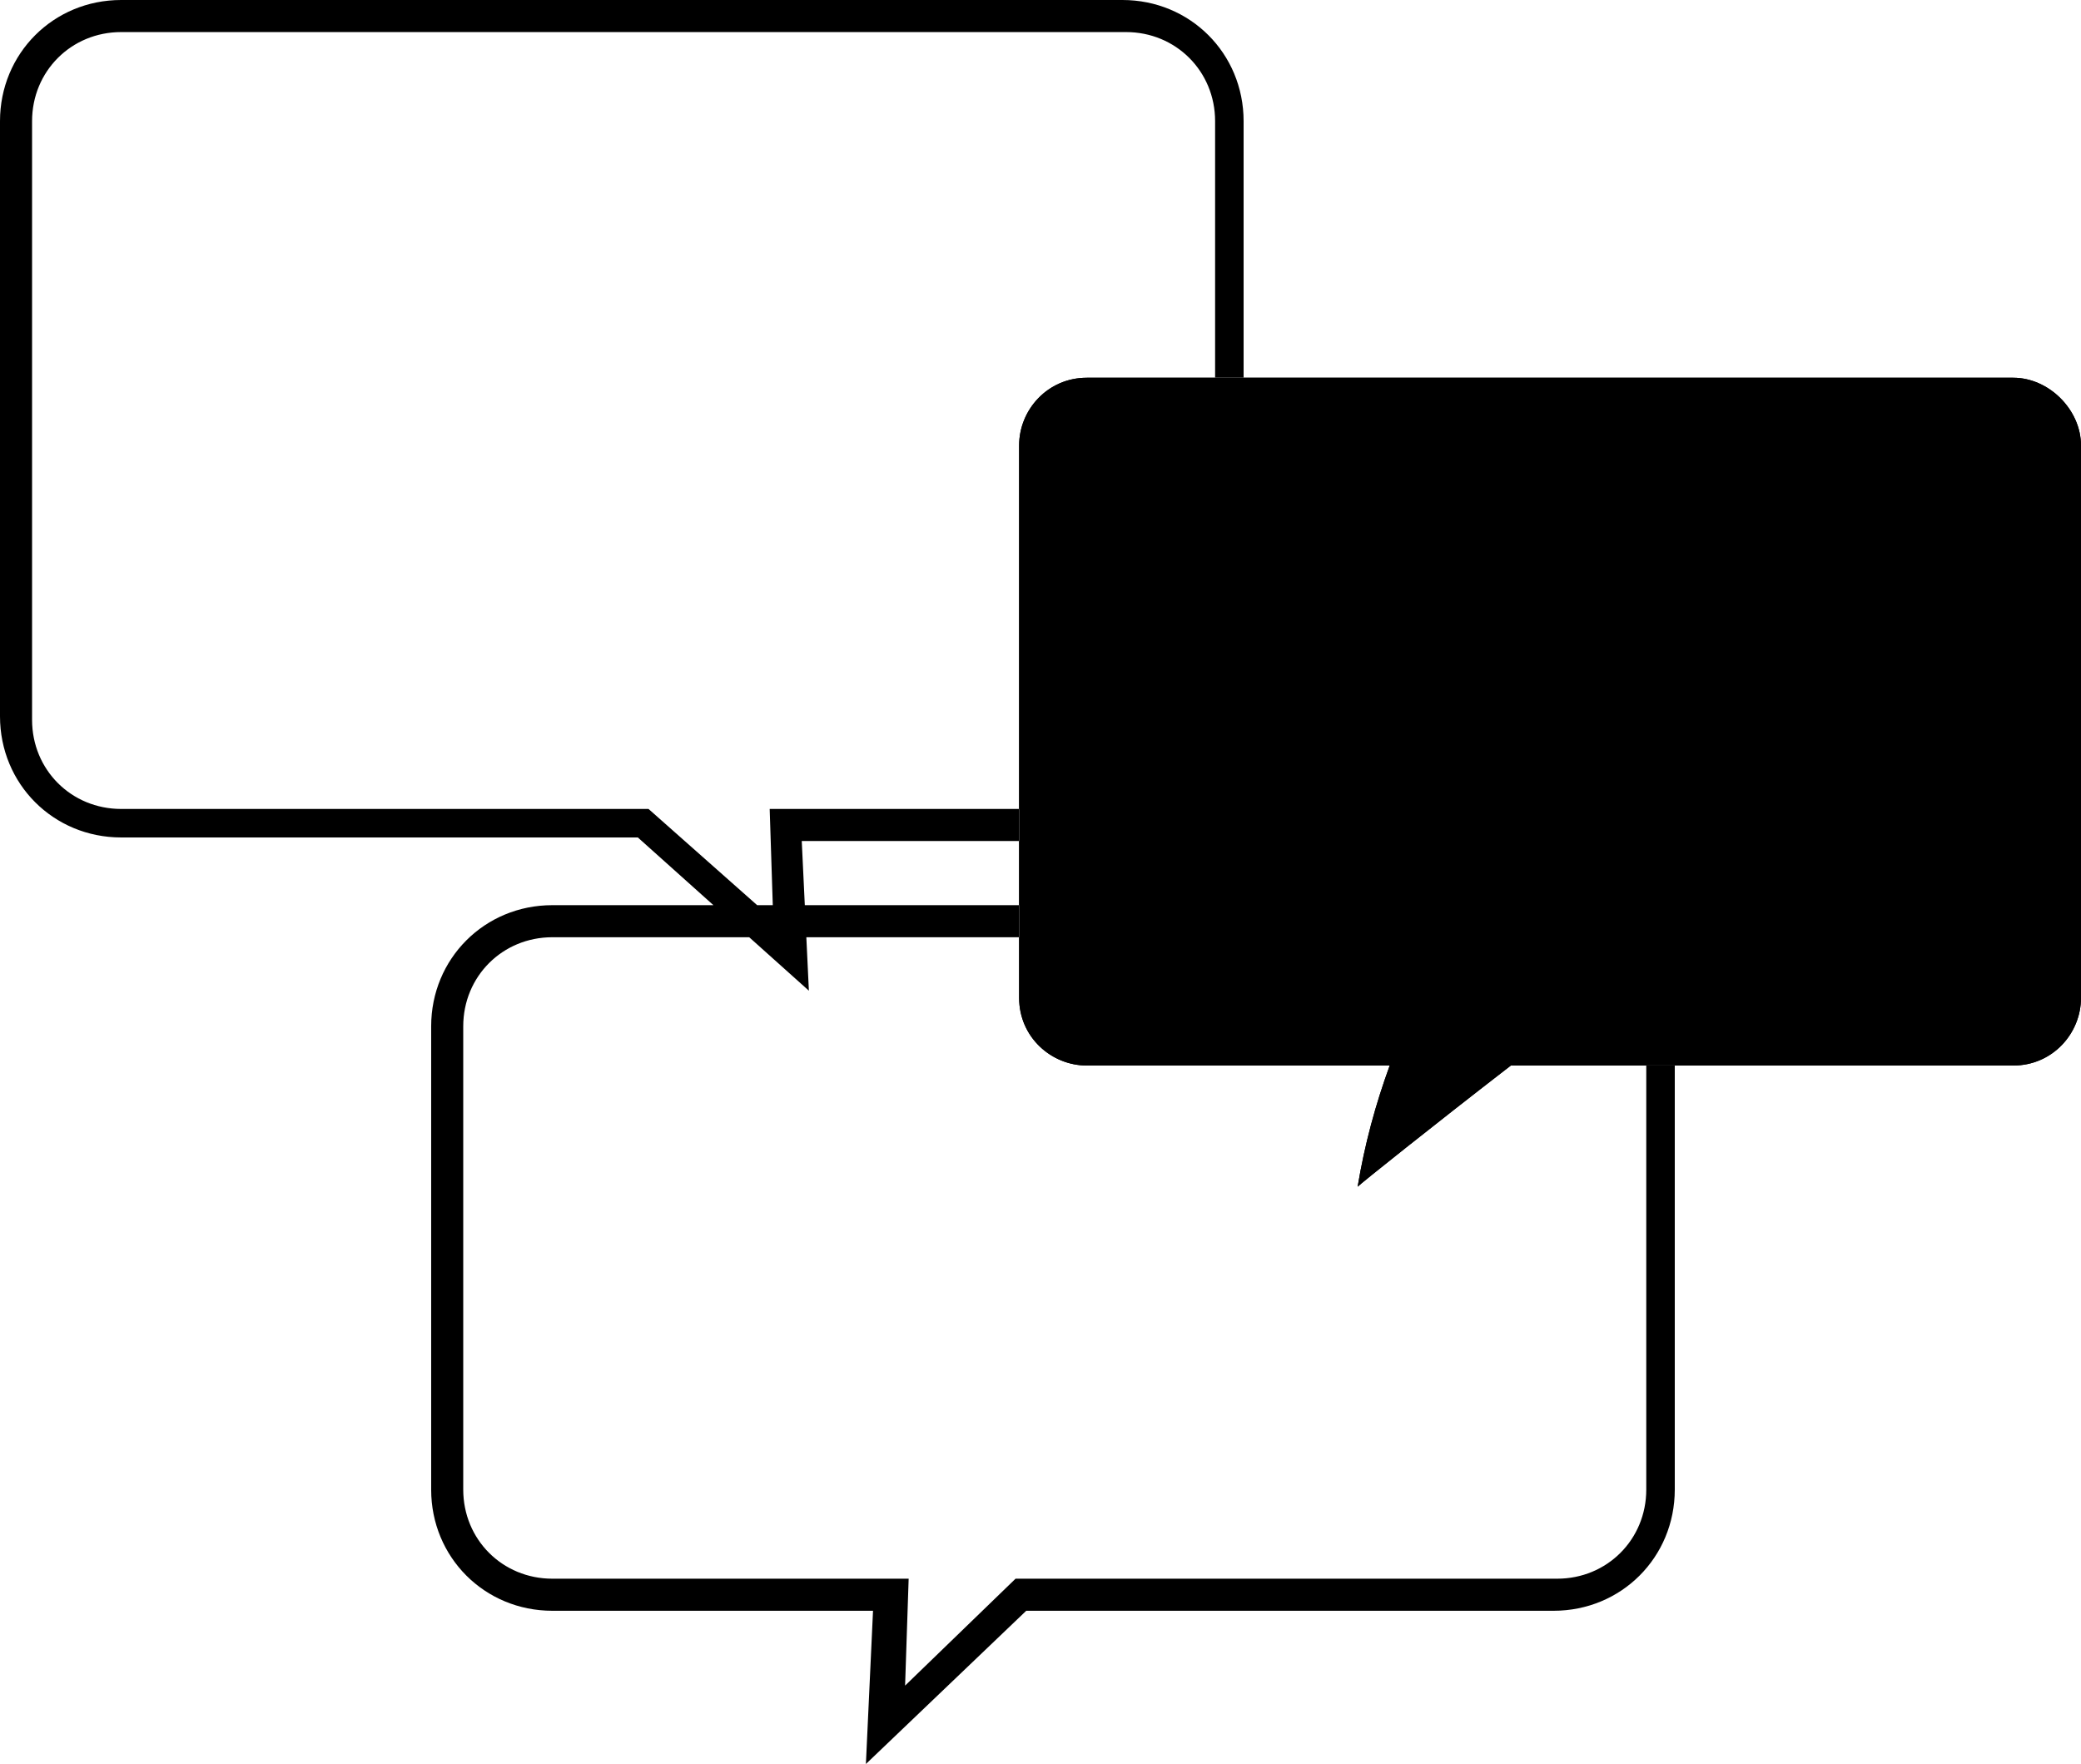
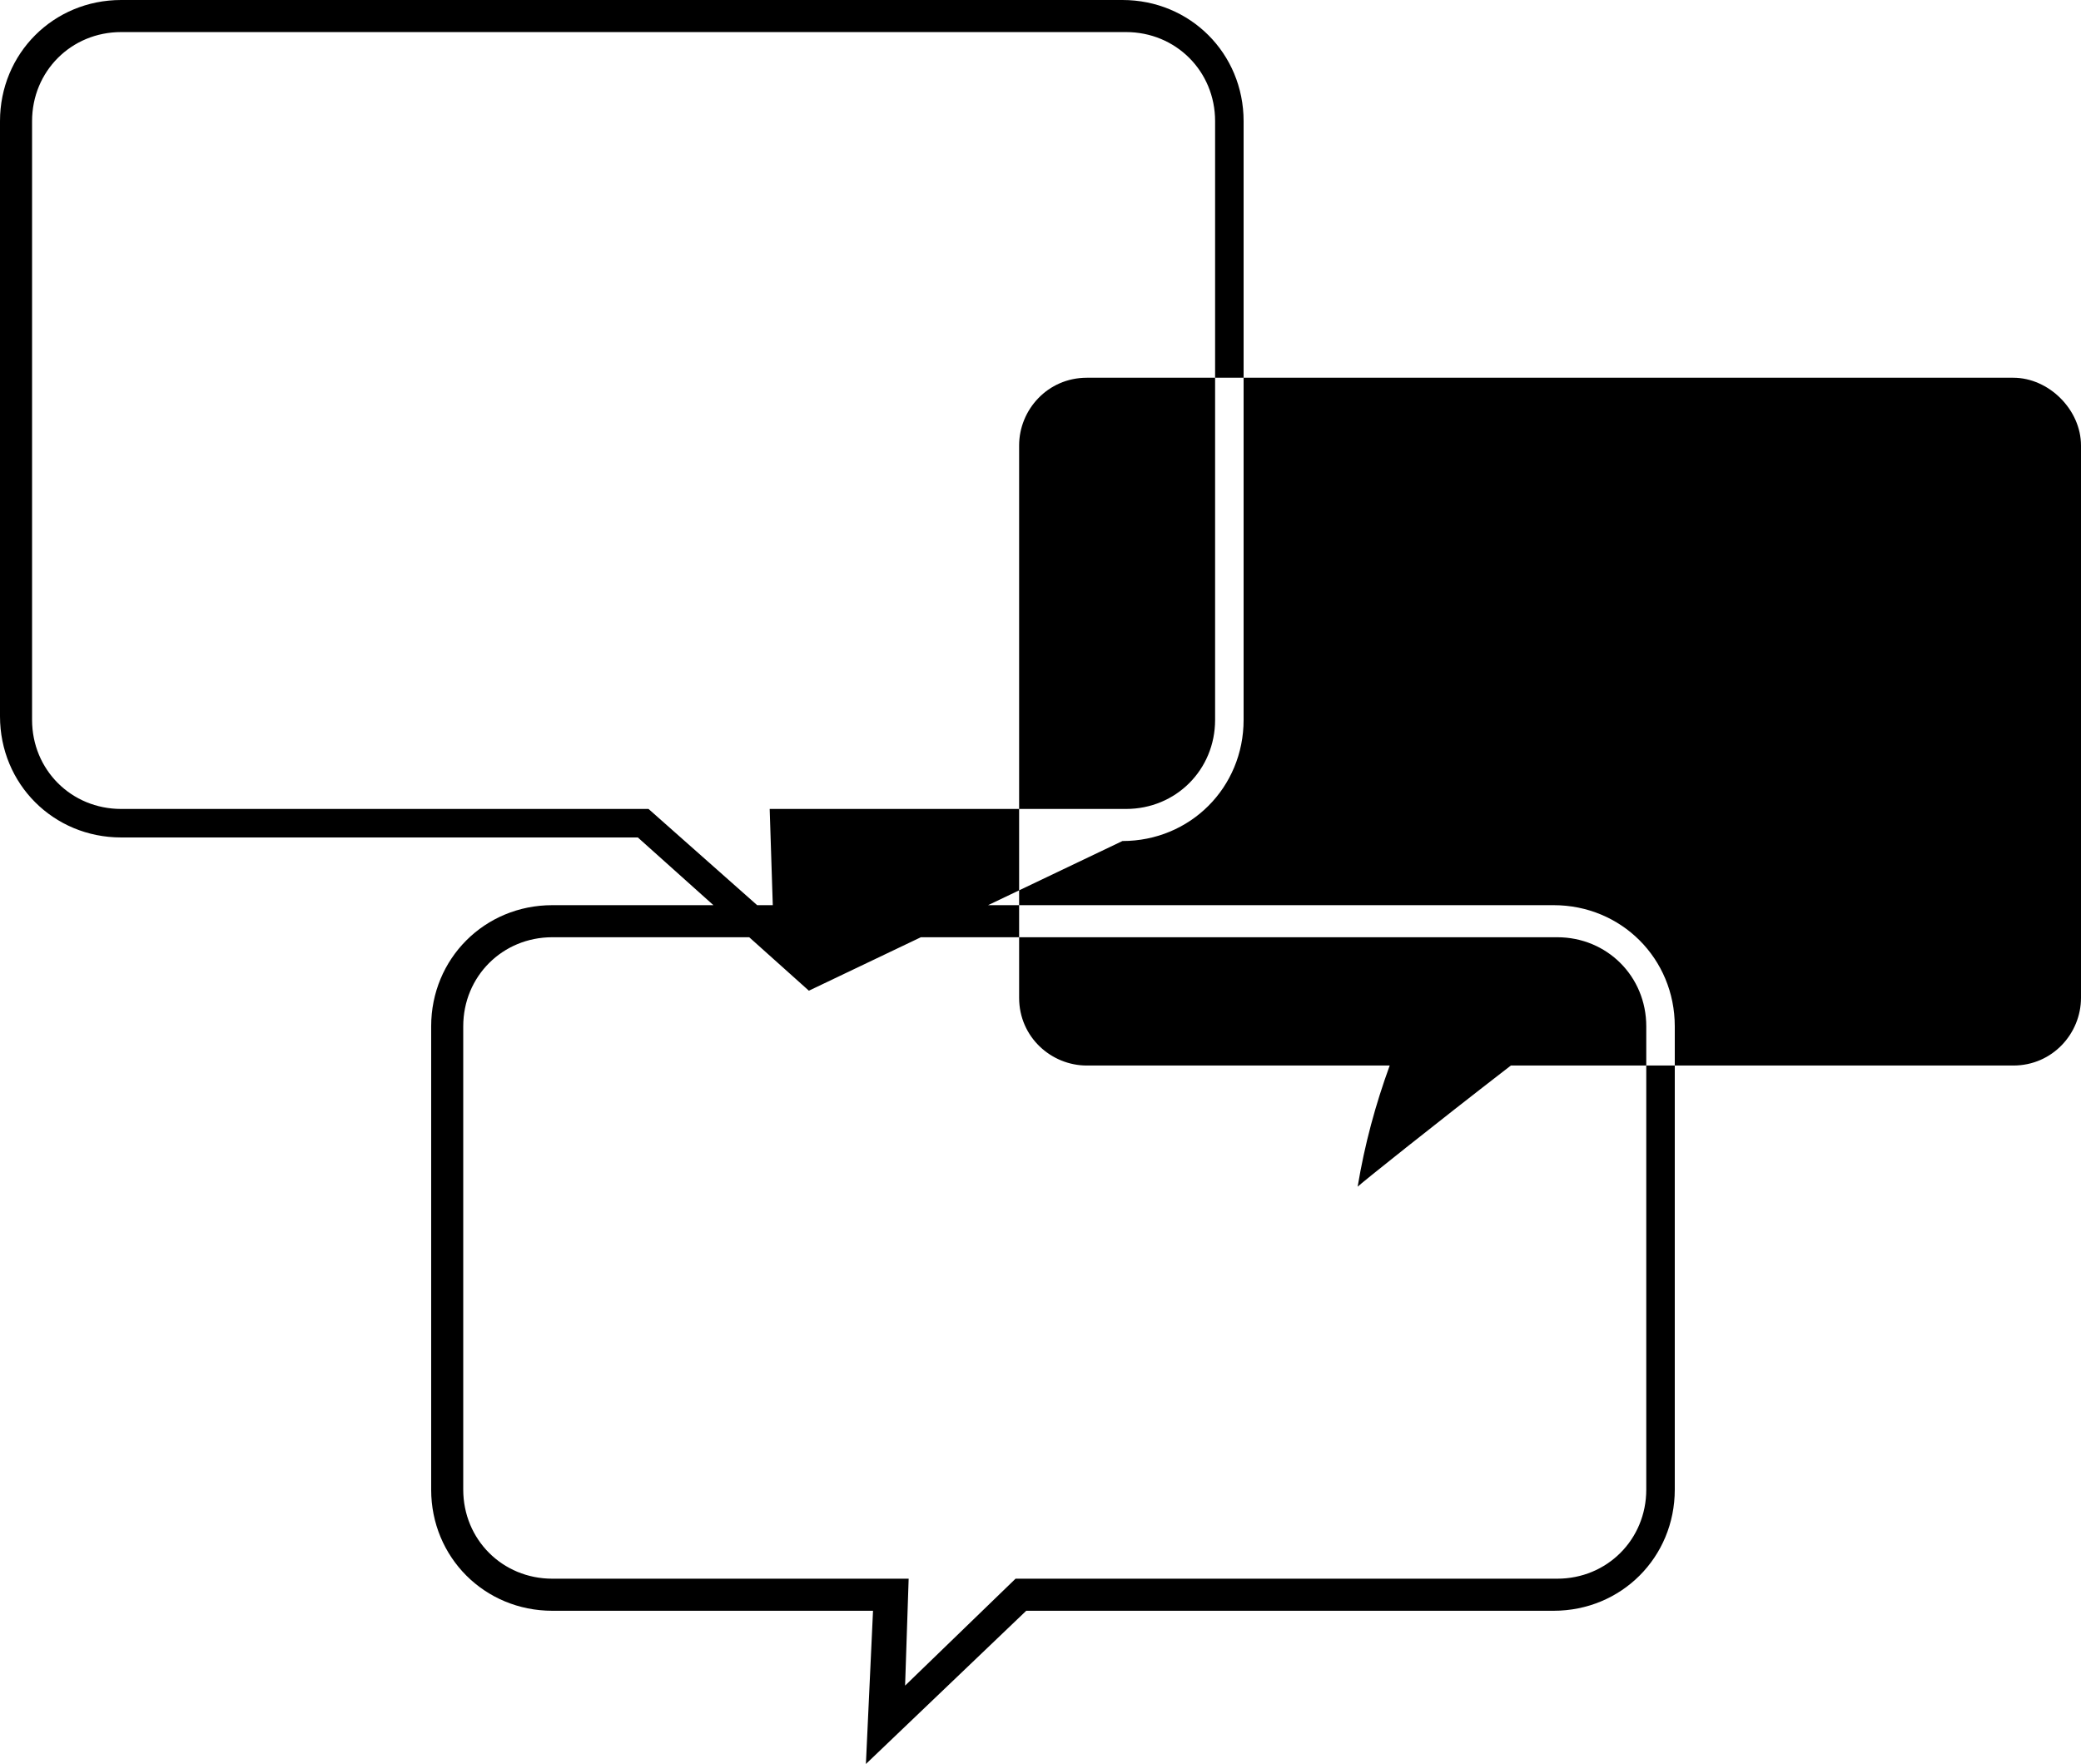
<svg xmlns="http://www.w3.org/2000/svg" version="1.1" id="レイヤー_1" x="0px" y="0px" viewBox="0 0 58.4 49.5" style="enable-background:new 0 0 58.4 49.5;" xml:space="preserve">
-   <path id="シェイプ_18" d="M24.3,49.5l0.2-4.3h-9c-1.9,0-3.4-1.5-3.4-3.4v-13c0-1.9,1.5-3.4,3.4-3.4h28.1c1.9,0,3.4,1.5,3.4,3.4  v13c0,1.9-1.5,3.4-3.4,3.4H28.8L24.3,49.5z M15.5,26.3c-1.4,0-2.5,1.1-2.5,2.5v13c0,1.4,1.1,2.5,2.5,2.5h10l-0.1,3l3.1-3h15.2  c1.4,0,2.5-1.1,2.5-2.5v-13c0-1.4-1.1-2.5-2.5-2.5H15.5L15.5,26.3z M22.7,27.8l-4.8-4.3H3.4c-1.9,0-3.4-1.5-3.4-3.4V3.4  C0,1.5,1.5,0,3.4,0h28.1c1.9,0,3.4,1.5,3.4,3.4v16.8c0,1.9-1.5,3.4-3.4,3.4h-9L22.7,27.8z M3.4,0.9C2,0.9,0.9,2,0.9,3.4v16.8  c0,1.4,1.1,2.5,2.5,2.5h14.8l3.5,3.1l-0.1-3.1h10c1.4,0,2.5-1.1,2.5-2.5V3.4c0-1.4-1.1-2.5-2.5-2.5H3.4L3.4,0.9z M56.5,10.6H30.5  c-1.1,0-1.9,0.9-1.9,1.9l0,0V28c0,1.1,0.9,1.9,1.9,1.9c0,0,0,0,0,0H39c-0.4,1.1-0.7,2.2-0.9,3.4c0.1-0.1,2.1-1.7,4.3-3.4h14.1  c1.1,0,1.9-0.9,1.9-1.9V12.5C58.4,11.5,57.5,10.6,56.5,10.6L56.5,10.6z" />
-   <path d="M56.5,10.6H30.5c-1.1,0-1.9,0.9-1.9,1.9l0,0V28c0,1.1,0.9,1.9,1.9,1.9c0,0,0,0,0,0H39c-0.4,1.1-0.7,2.2-0.9,3.4  c0.1-0.1,2.1-1.7,4.3-3.4h14.1c1.1,0,1.9-0.9,1.9-1.9V12.5C58.4,11.5,57.5,10.6,56.5,10.6L56.5,10.6z" />
+   <path id="シェイプ_18" d="M24.3,49.5l0.2-4.3h-9c-1.9,0-3.4-1.5-3.4-3.4v-13c0-1.9,1.5-3.4,3.4-3.4h28.1c1.9,0,3.4,1.5,3.4,3.4  v13c0,1.9-1.5,3.4-3.4,3.4H28.8L24.3,49.5z M15.5,26.3c-1.4,0-2.5,1.1-2.5,2.5v13c0,1.4,1.1,2.5,2.5,2.5h10l-0.1,3l3.1-3h15.2  c1.4,0,2.5-1.1,2.5-2.5v-13c0-1.4-1.1-2.5-2.5-2.5H15.5L15.5,26.3z M22.7,27.8l-4.8-4.3H3.4c-1.9,0-3.4-1.5-3.4-3.4V3.4  C0,1.5,1.5,0,3.4,0h28.1c1.9,0,3.4,1.5,3.4,3.4v16.8c0,1.9-1.5,3.4-3.4,3.4L22.7,27.8z M3.4,0.9C2,0.9,0.9,2,0.9,3.4v16.8  c0,1.4,1.1,2.5,2.5,2.5h14.8l3.5,3.1l-0.1-3.1h10c1.4,0,2.5-1.1,2.5-2.5V3.4c0-1.4-1.1-2.5-2.5-2.5H3.4L3.4,0.9z M56.5,10.6H30.5  c-1.1,0-1.9,0.9-1.9,1.9l0,0V28c0,1.1,0.9,1.9,1.9,1.9c0,0,0,0,0,0H39c-0.4,1.1-0.7,2.2-0.9,3.4c0.1-0.1,2.1-1.7,4.3-3.4h14.1  c1.1,0,1.9-0.9,1.9-1.9V12.5C58.4,11.5,57.5,10.6,56.5,10.6L56.5,10.6z" />
</svg>